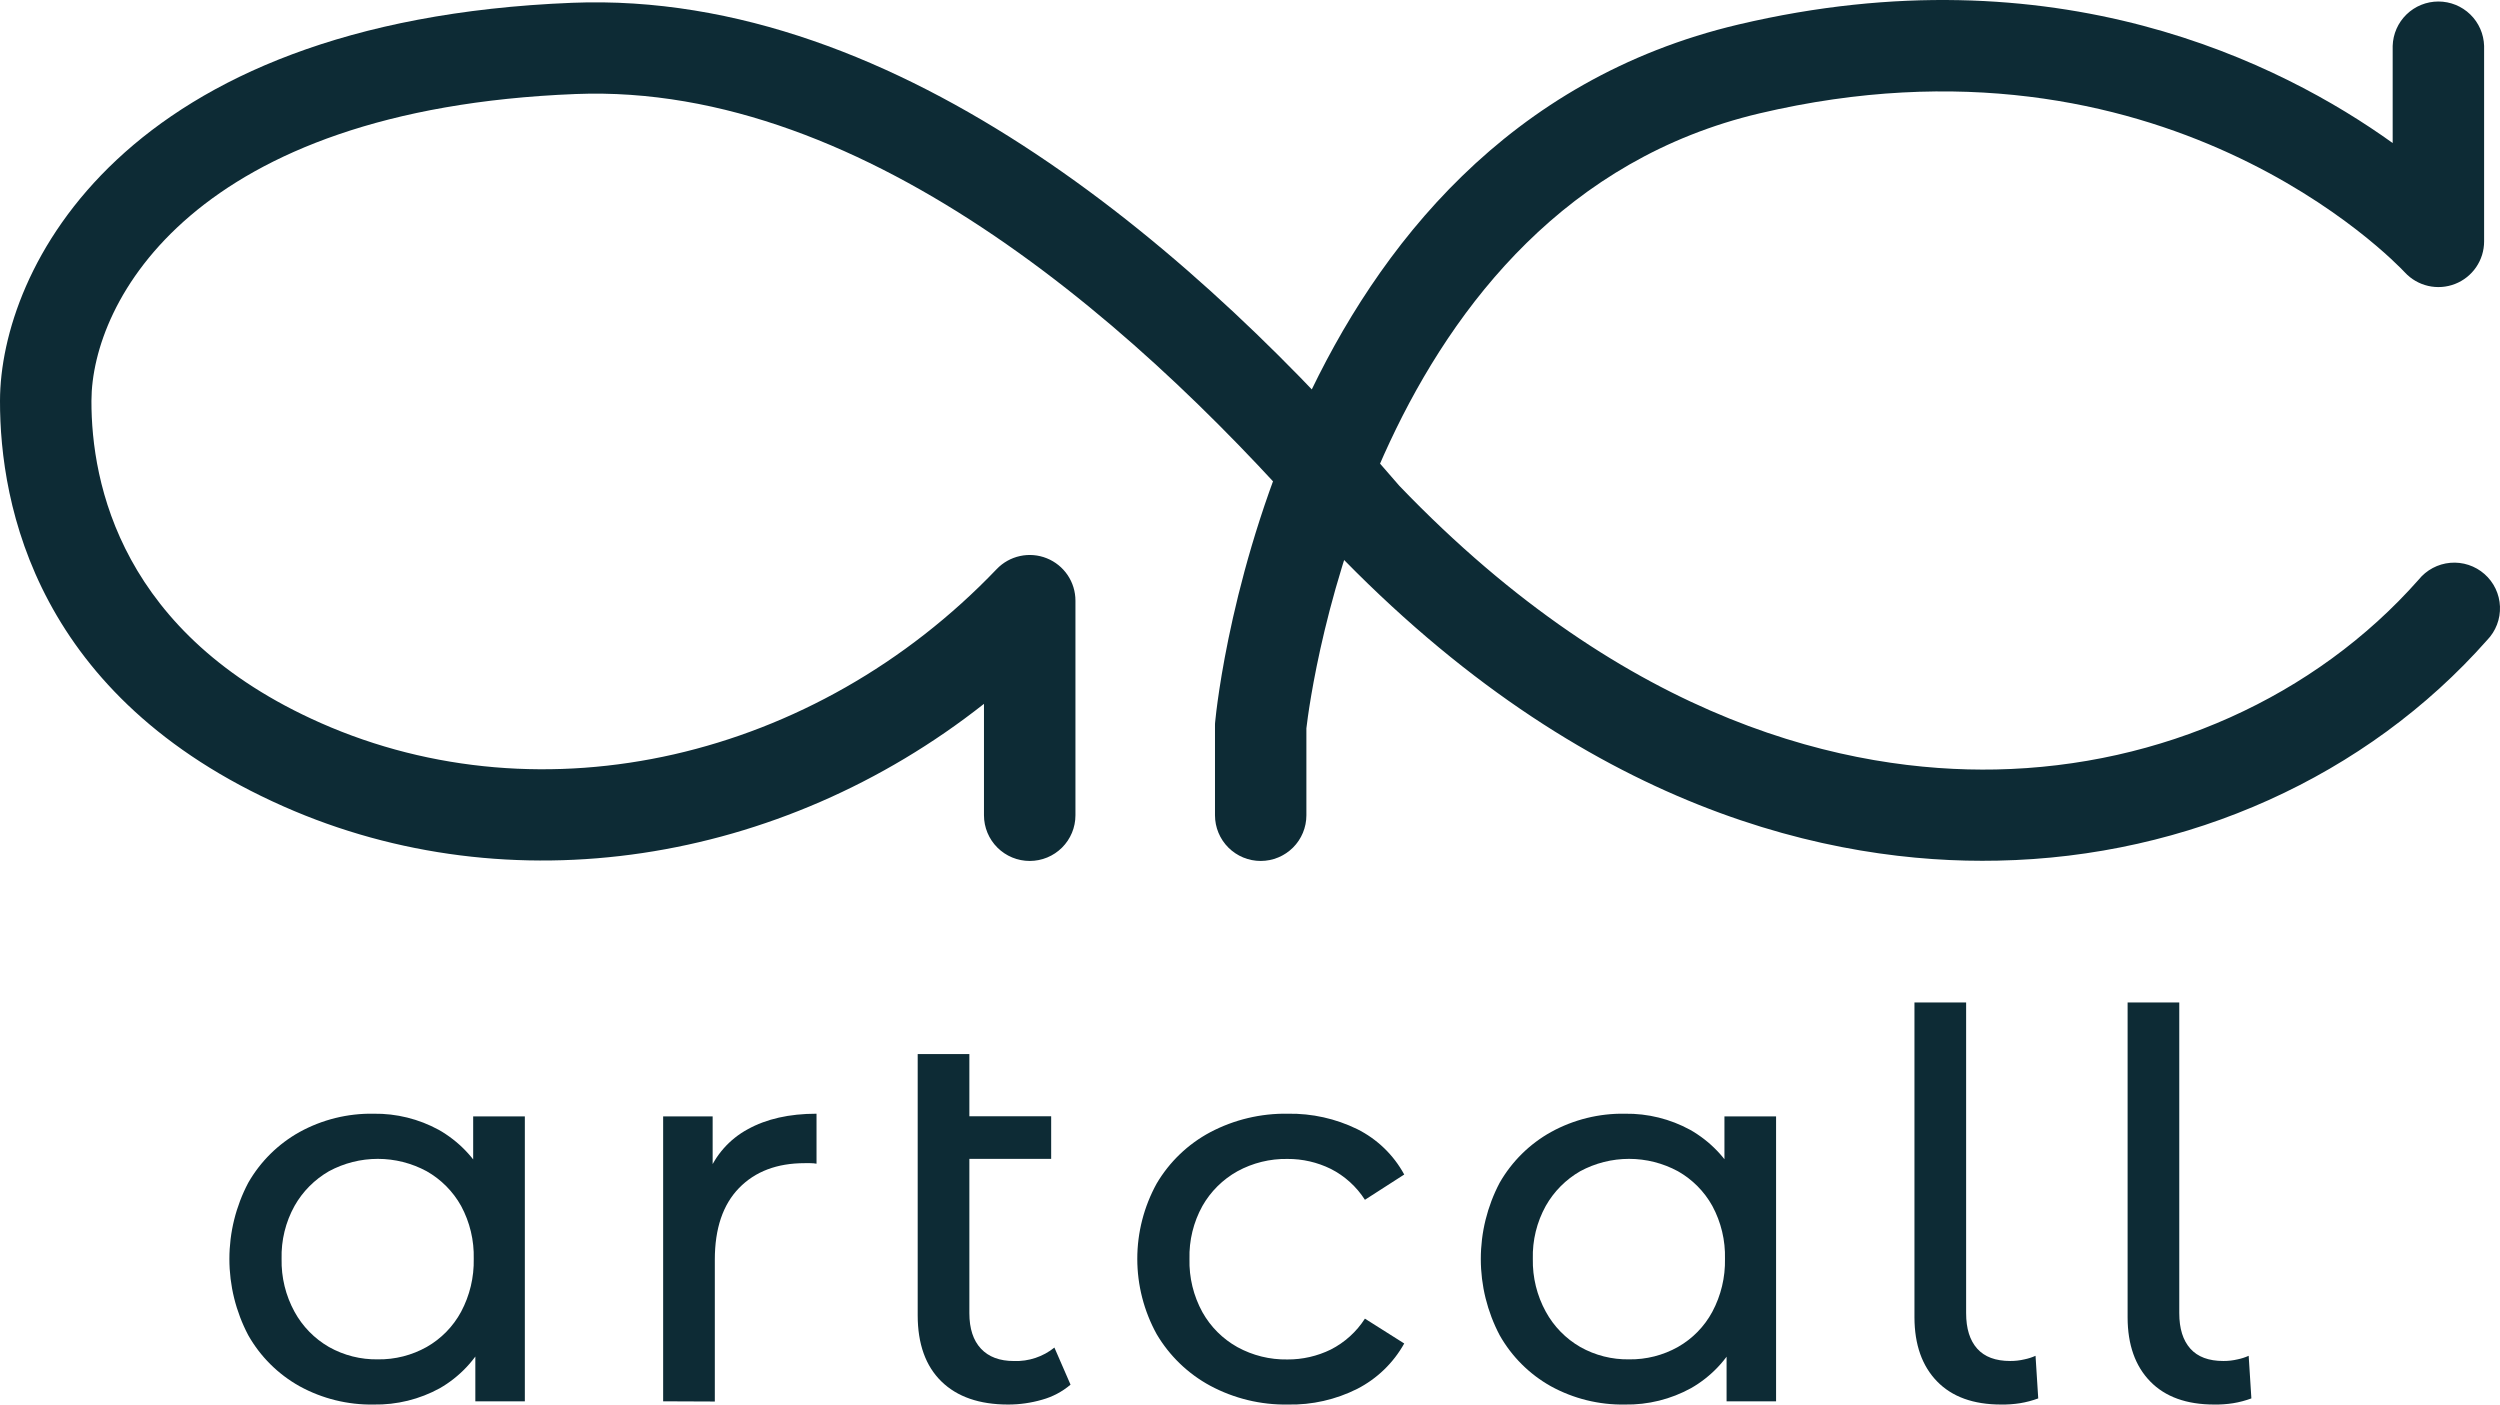
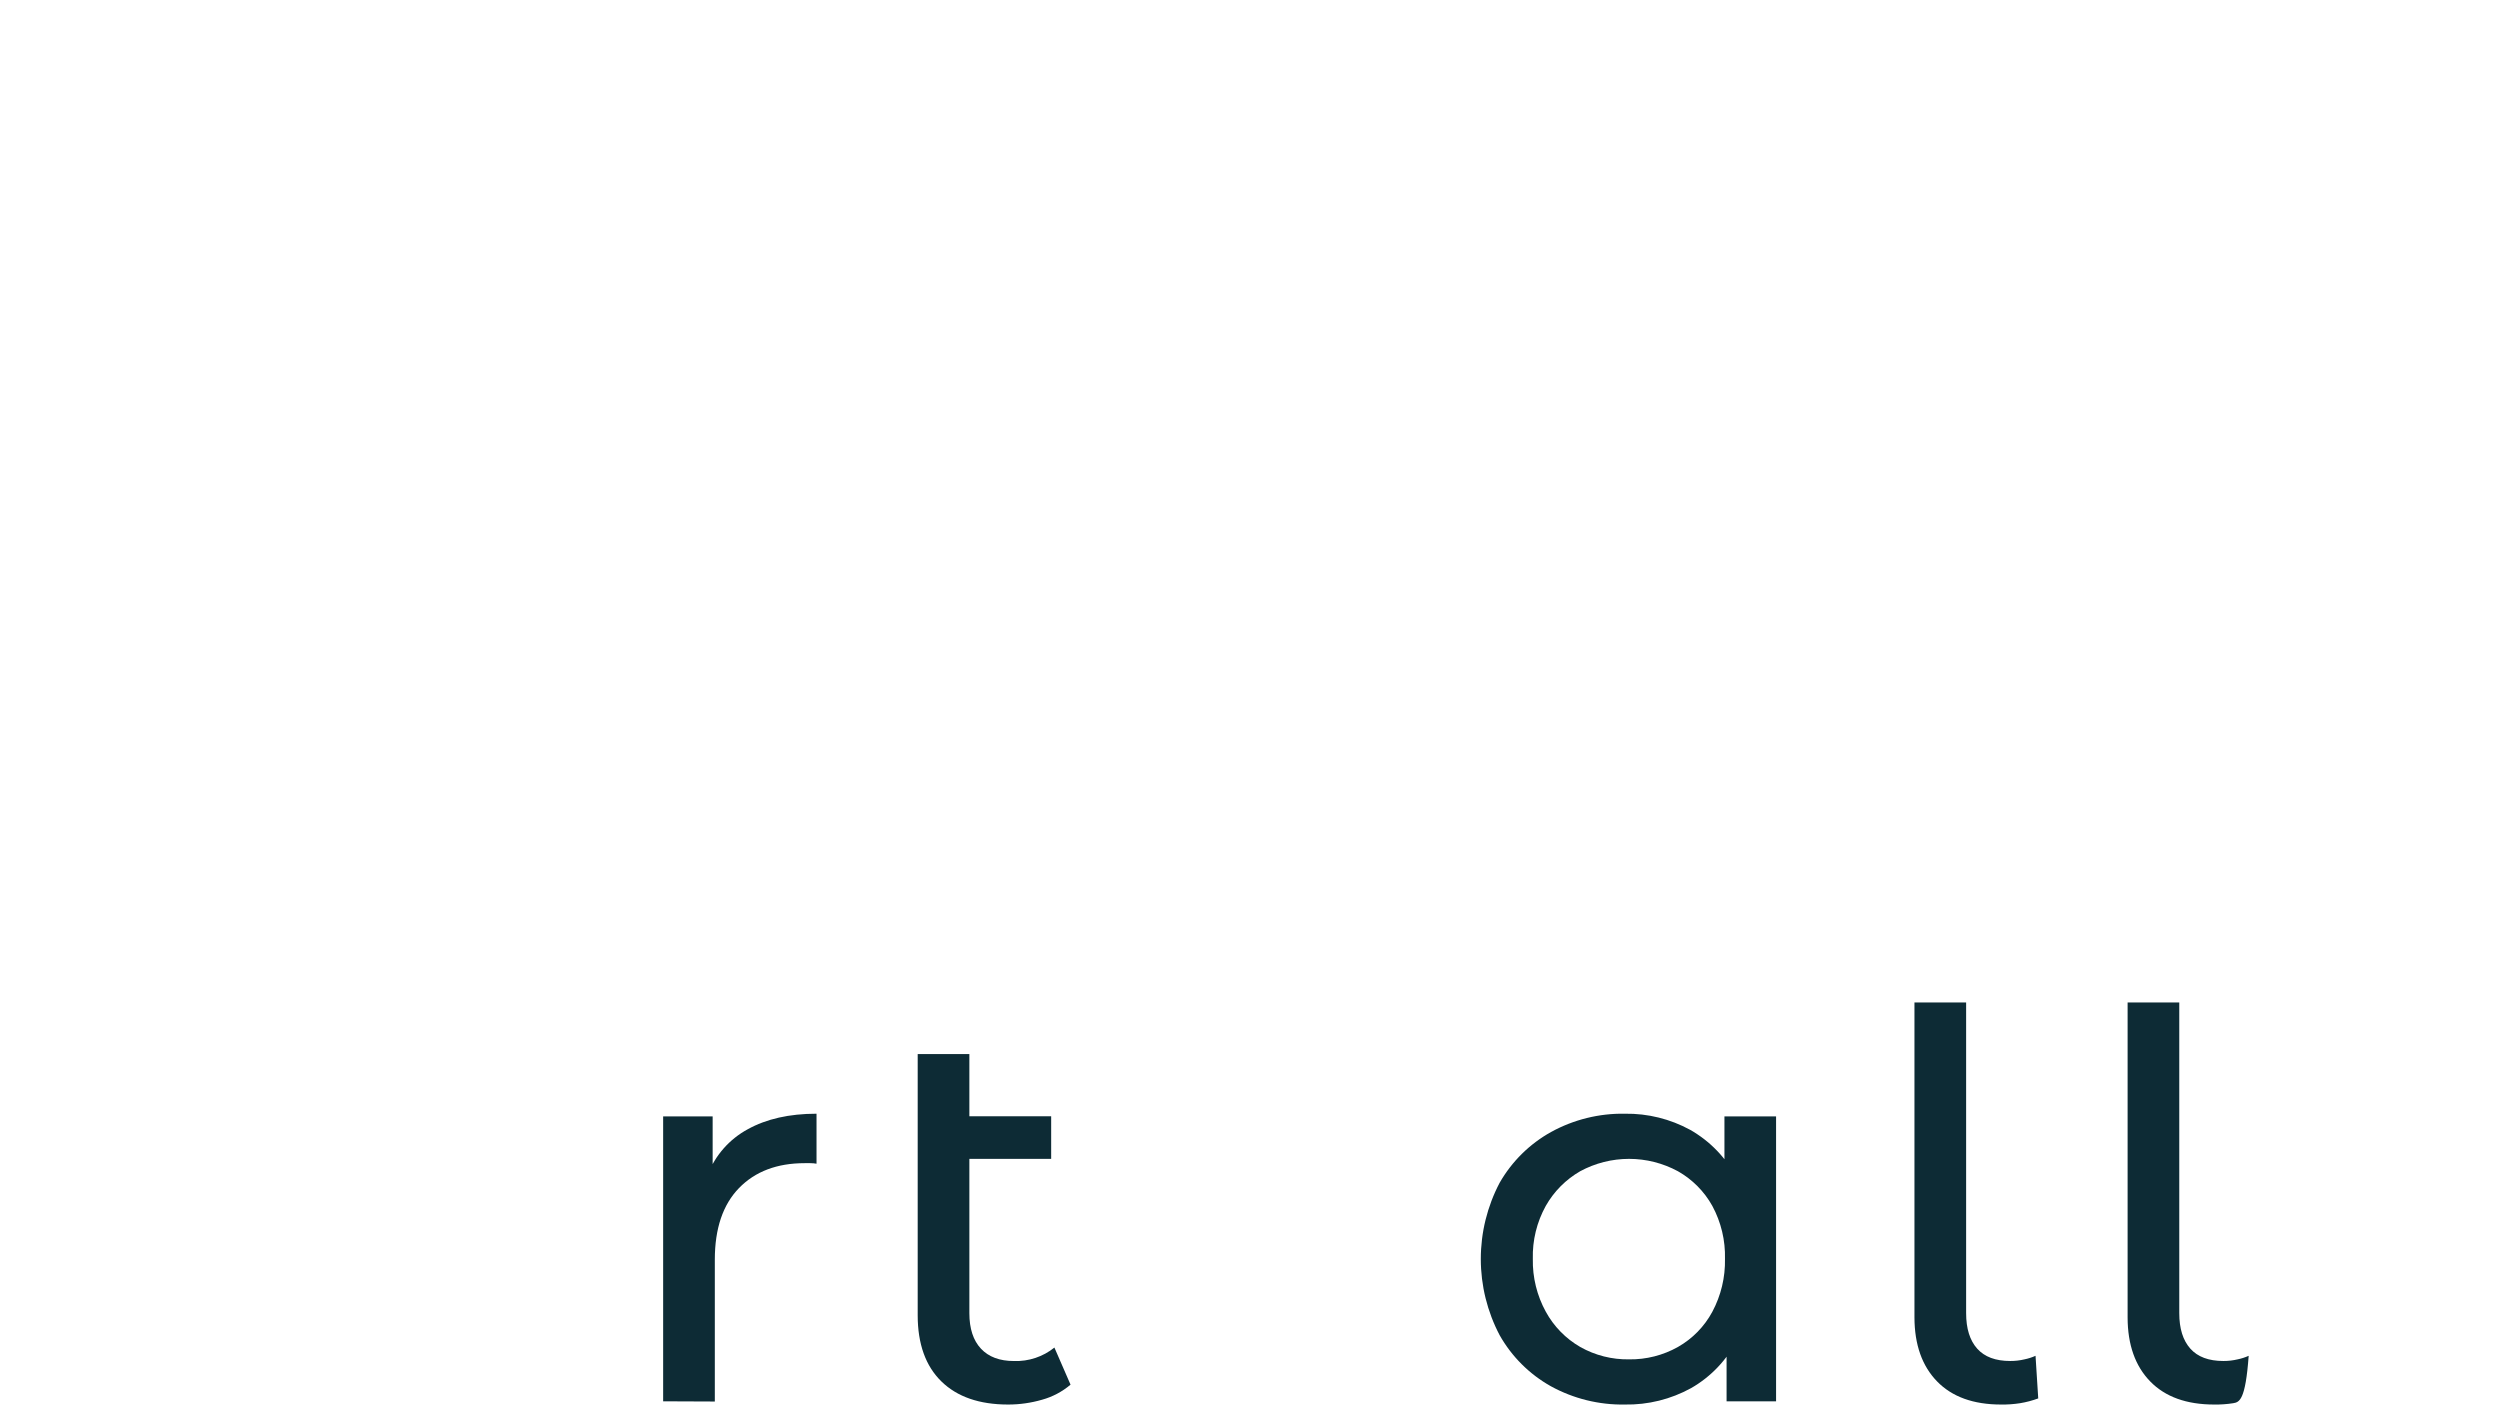
<svg xmlns="http://www.w3.org/2000/svg" width="372" height="209" viewBox="0 0 372 209" fill="none">
-   <path d="M55.596 208.995C51.751 209.061 47.954 208.124 44.582 206.275C41.384 204.49 38.738 201.861 36.936 198.675C35.095 195.178 34.133 191.287 34.133 187.337C34.133 183.387 35.095 179.496 36.936 176C38.748 172.832 41.391 170.218 44.582 168.441C47.953 166.59 51.75 165.653 55.596 165.721C58.978 165.672 62.316 166.498 65.284 168.119C68.243 169.797 70.649 172.298 72.211 175.318C73.945 178.519 74.814 182.519 74.818 187.319C74.821 192.118 73.979 196.116 72.29 199.314C70.771 202.349 68.392 204.872 65.448 206.566C62.433 208.221 59.036 209.059 55.596 208.995ZM56.236 202.272C58.773 202.308 61.274 201.674 63.486 200.433C65.652 199.201 67.427 197.386 68.61 195.194C69.902 192.773 70.55 190.061 70.492 187.319C70.564 184.573 69.915 181.856 68.61 179.438C67.406 177.282 65.634 175.497 63.486 174.278C61.254 173.071 58.756 172.439 56.218 172.439C53.68 172.439 51.182 173.071 48.95 174.278C46.81 175.51 45.041 177.291 43.826 179.438C42.492 181.847 41.828 184.567 41.901 187.319C41.841 190.067 42.505 192.782 43.826 195.194C45.02 197.377 46.793 199.189 48.95 200.433C51.171 201.684 53.687 202.318 56.236 202.272ZM70.73 208.515V197.058L71.211 187.224L70.408 177.384V166.117H78.096V208.515H70.73Z" fill="#0D2B35" />
  <path d="M98.676 208.515V166.117H106.042V177.637L105.323 174.758C106.442 171.89 108.542 169.51 111.251 168.04C114.029 166.494 117.445 165.721 121.499 165.721V173.158C121.195 173.106 120.887 173.08 120.578 173.079H119.738C115.627 173.079 112.372 174.311 109.971 176.776C107.57 179.241 106.368 182.789 106.365 187.419V208.546L98.676 208.515Z" fill="#0D2B35" />
  <path d="M150.011 208.995C145.738 208.995 142.428 207.849 140.08 205.557C137.732 203.265 136.557 199.985 136.553 195.717V156.842H144.242V195.4C144.242 197.692 144.816 199.453 145.965 200.682C147.115 201.911 148.756 202.523 150.888 202.52C153.067 202.596 155.199 201.885 156.895 200.518L159.296 206.037C158.066 207.082 156.622 207.847 155.066 208.277C153.423 208.755 151.721 208.997 150.011 208.995ZM140.799 172.44V166.102H156.414V172.44H140.799Z" fill="#0D2B35" />
-   <path d="M191.652 208.995C187.618 209.066 183.632 208.102 180.077 206.196C176.771 204.408 174.016 201.752 172.108 198.516C170.219 195.085 169.228 191.232 169.228 187.316C169.228 183.4 170.219 179.547 172.108 176.116C174.01 172.886 176.768 170.243 180.077 168.478C183.641 166.598 187.623 165.65 191.652 165.721C195.215 165.663 198.741 166.447 201.942 168.008C204.917 169.491 207.363 171.851 208.949 174.769L203.1 178.53C201.848 176.571 200.093 174.982 198.019 173.929C196.014 172.943 193.807 172.436 191.573 172.45C188.972 172.406 186.404 173.039 184.122 174.288C181.949 175.502 180.149 177.286 178.919 179.449C177.586 181.857 176.921 184.578 176.994 187.329C176.924 190.094 177.588 192.827 178.919 195.252C180.139 197.432 181.94 199.231 184.122 200.449C186.403 201.701 188.971 202.334 191.573 202.287C193.807 202.301 196.013 201.796 198.019 200.814C200.092 199.759 201.846 198.171 203.1 196.213L208.949 199.911C207.333 202.806 204.895 205.159 201.942 206.671C198.753 208.271 195.221 209.069 191.652 208.995Z" fill="#0D2B35" />
  <path d="M241.781 208.995C237.936 209.062 234.141 208.124 230.772 206.275C227.58 204.488 224.943 201.858 223.146 198.675C221.306 195.178 220.344 191.287 220.344 187.337C220.344 183.387 221.306 179.496 223.146 176C224.959 172.83 227.605 170.216 230.798 168.441C234.167 166.59 237.963 165.652 241.807 165.721C245.189 165.672 248.527 166.498 251.495 168.119C254.454 169.798 256.862 172.299 258.427 175.318C260.158 178.519 261.025 182.519 261.028 187.319C261.032 192.118 260.191 196.116 258.506 199.314C256.975 202.349 254.585 204.867 251.632 206.555C248.618 208.215 245.222 209.056 241.781 208.995ZM242.421 202.272C244.957 202.308 247.458 201.674 249.67 200.433C251.839 199.204 253.615 197.388 254.794 195.194C256.086 192.773 256.735 190.061 256.677 187.319C256.748 184.573 256.099 181.856 254.794 179.438C253.594 177.28 251.821 175.494 249.67 174.278C247.438 173.071 244.94 172.439 242.402 172.439C239.864 172.439 237.366 173.071 235.134 174.278C232.995 175.51 231.226 177.292 230.01 179.438C228.676 181.847 228.012 184.567 228.085 187.319C228.029 190.068 228.696 192.783 230.021 195.194C231.215 197.377 232.988 199.189 235.145 200.433C237.363 201.682 239.875 202.316 242.421 202.272ZM256.915 208.515V197.058L257.396 187.224L256.597 177.384V166.117H264.28V208.515H256.915Z" fill="#0D2B35" />
  <path d="M297.758 208.995C293.644 208.995 290.471 207.849 288.24 205.557C286.008 203.265 284.885 200.095 284.871 196.05V149.163H292.56V195.395C292.56 197.687 293.108 199.447 294.204 200.676C295.301 201.905 296.942 202.518 299.127 202.515C299.84 202.519 300.55 202.437 301.242 202.272C301.808 202.157 302.36 201.98 302.887 201.743L303.289 208.082C302.407 208.409 301.495 208.65 300.566 208.8C299.637 208.944 298.698 209.009 297.758 208.995Z" fill="#0D2B35" />
-   <path d="M329.469 208.995C325.355 208.995 322.182 207.849 319.951 205.557C317.719 203.265 316.598 200.095 316.588 196.05V149.163H324.276V195.395C324.276 197.687 324.824 199.447 325.921 200.676C327.017 201.905 328.658 202.518 330.844 202.515C331.556 202.519 332.266 202.437 332.959 202.272C333.525 202.157 334.076 201.98 334.603 201.743L335.005 208.082C334.123 208.409 333.211 208.65 332.282 208.8C331.351 208.944 330.41 209.01 329.469 208.995Z" fill="#0D2B35" />
-   <path d="M153.22 128.109C151.416 128.109 149.686 127.394 148.41 126.12C147.134 124.846 146.416 123.119 146.415 121.317V104.732C116.126 128.632 75.96 134.939 42.208 120.002C5.404 103.728 -0.032 75.185 0 59.614C0.042 40.304 17.889 3.099 85.134 0.416C134.168 -1.539 179.104 38.392 208.224 72.291C242.436 107.954 275.422 114.926 296.996 114.498C321.537 114.007 344.46 103.718 359.884 86.267C360.46 85.549 361.176 84.956 361.987 84.523C362.799 84.089 363.691 83.825 364.608 83.746C365.525 83.666 366.448 83.774 367.322 84.061C368.197 84.349 369.004 84.81 369.694 85.418C370.385 86.026 370.945 86.768 371.34 87.598C371.735 88.428 371.958 89.33 371.995 90.249C372.031 91.167 371.881 92.084 371.552 92.943C371.224 93.802 370.725 94.585 370.085 95.246C352.143 115.539 325.603 127.502 297.266 128.062C272.905 128.59 235.927 120.873 198.267 81.534L198.019 81.259C170.845 49.627 129.256 12.268 85.663 13.99C28.739 16.24 13.637 44.841 13.606 59.646C13.579 71.9 17.979 94.427 47.718 107.579C80.819 122.225 121.218 113.024 148.303 84.687C149.24 83.704 150.451 83.025 151.78 82.736C153.108 82.447 154.492 82.563 155.754 83.068C157.016 83.573 158.097 84.444 158.859 85.568C159.62 86.693 160.027 88.02 160.026 89.378V121.317C160.026 122.209 159.85 123.093 159.508 123.917C159.165 124.742 158.664 125.491 158.032 126.122C157.4 126.753 156.65 127.253 155.824 127.594C154.999 127.935 154.114 128.11 153.22 128.109Z" fill="#0D2B35" />
-   <path d="M187.591 128.109C185.788 128.109 184.058 127.394 182.783 126.12C181.507 124.846 180.791 123.118 180.791 121.317V108.007C180.791 107.79 180.791 107.574 180.823 107.362C181.161 103.797 189.939 19.874 258.697 3.643C305.906 -7.497 339.431 9.368 356.03 21.284V6.833C356.079 5.064 356.817 3.383 358.088 2.149C359.358 0.915 361.06 0.225 362.832 0.225C364.604 0.225 366.307 0.915 367.577 2.149C368.847 3.383 369.586 5.064 369.635 6.833V35.925C369.635 37.293 369.222 38.628 368.45 39.757C367.677 40.886 366.582 41.755 365.307 42.252C364.032 42.749 362.636 42.85 361.303 42.542C359.969 42.234 358.76 41.532 357.833 40.526C356.394 38.989 321.743 2.724 261.822 16.869C204.433 30.411 194.989 103.19 194.391 108.371V121.317C194.391 123.118 193.675 124.846 192.4 126.12C191.124 127.394 189.395 128.109 187.591 128.109Z" fill="#0D2B35" />
+   <path d="M329.469 208.995C325.355 208.995 322.182 207.849 319.951 205.557C317.719 203.265 316.598 200.095 316.588 196.05V149.163H324.276V195.395C324.276 197.687 324.824 199.447 325.921 200.676C327.017 201.905 328.658 202.518 330.844 202.515C331.556 202.519 332.266 202.437 332.959 202.272C333.525 202.157 334.076 201.98 334.603 201.743C334.123 208.409 333.211 208.65 332.282 208.8C331.351 208.944 330.41 209.01 329.469 208.995Z" fill="#0D2B35" />
</svg>